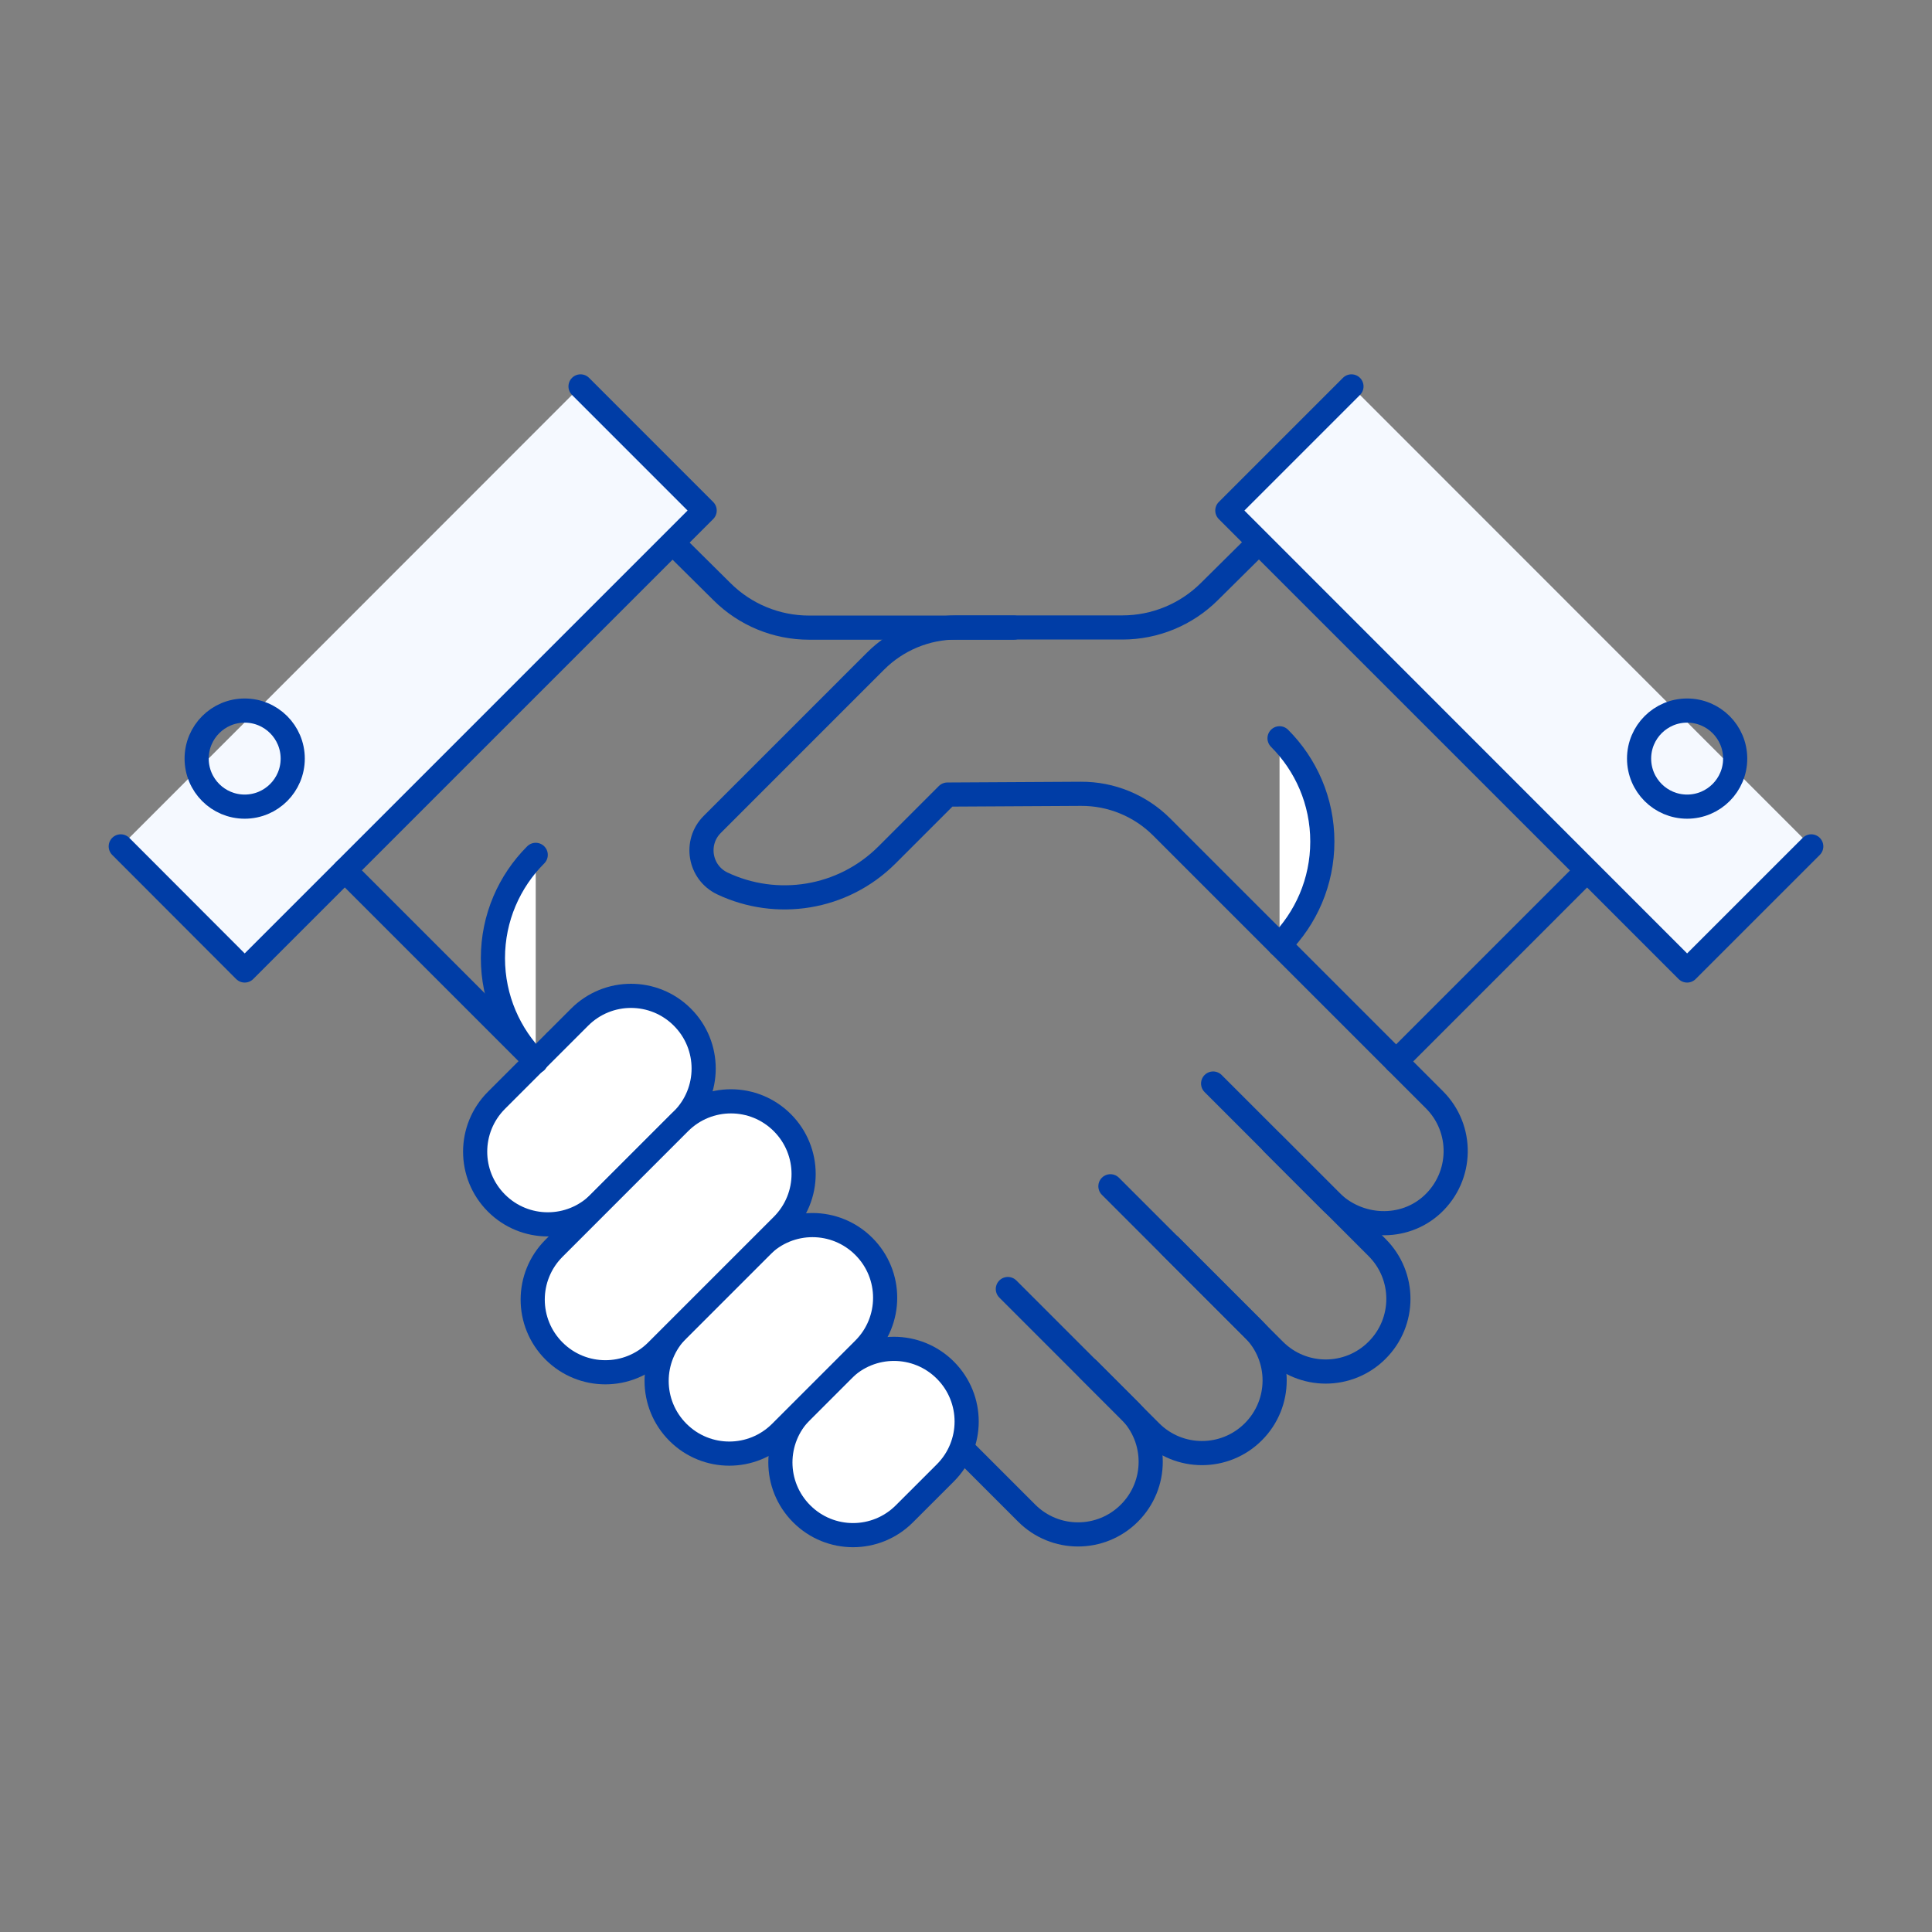
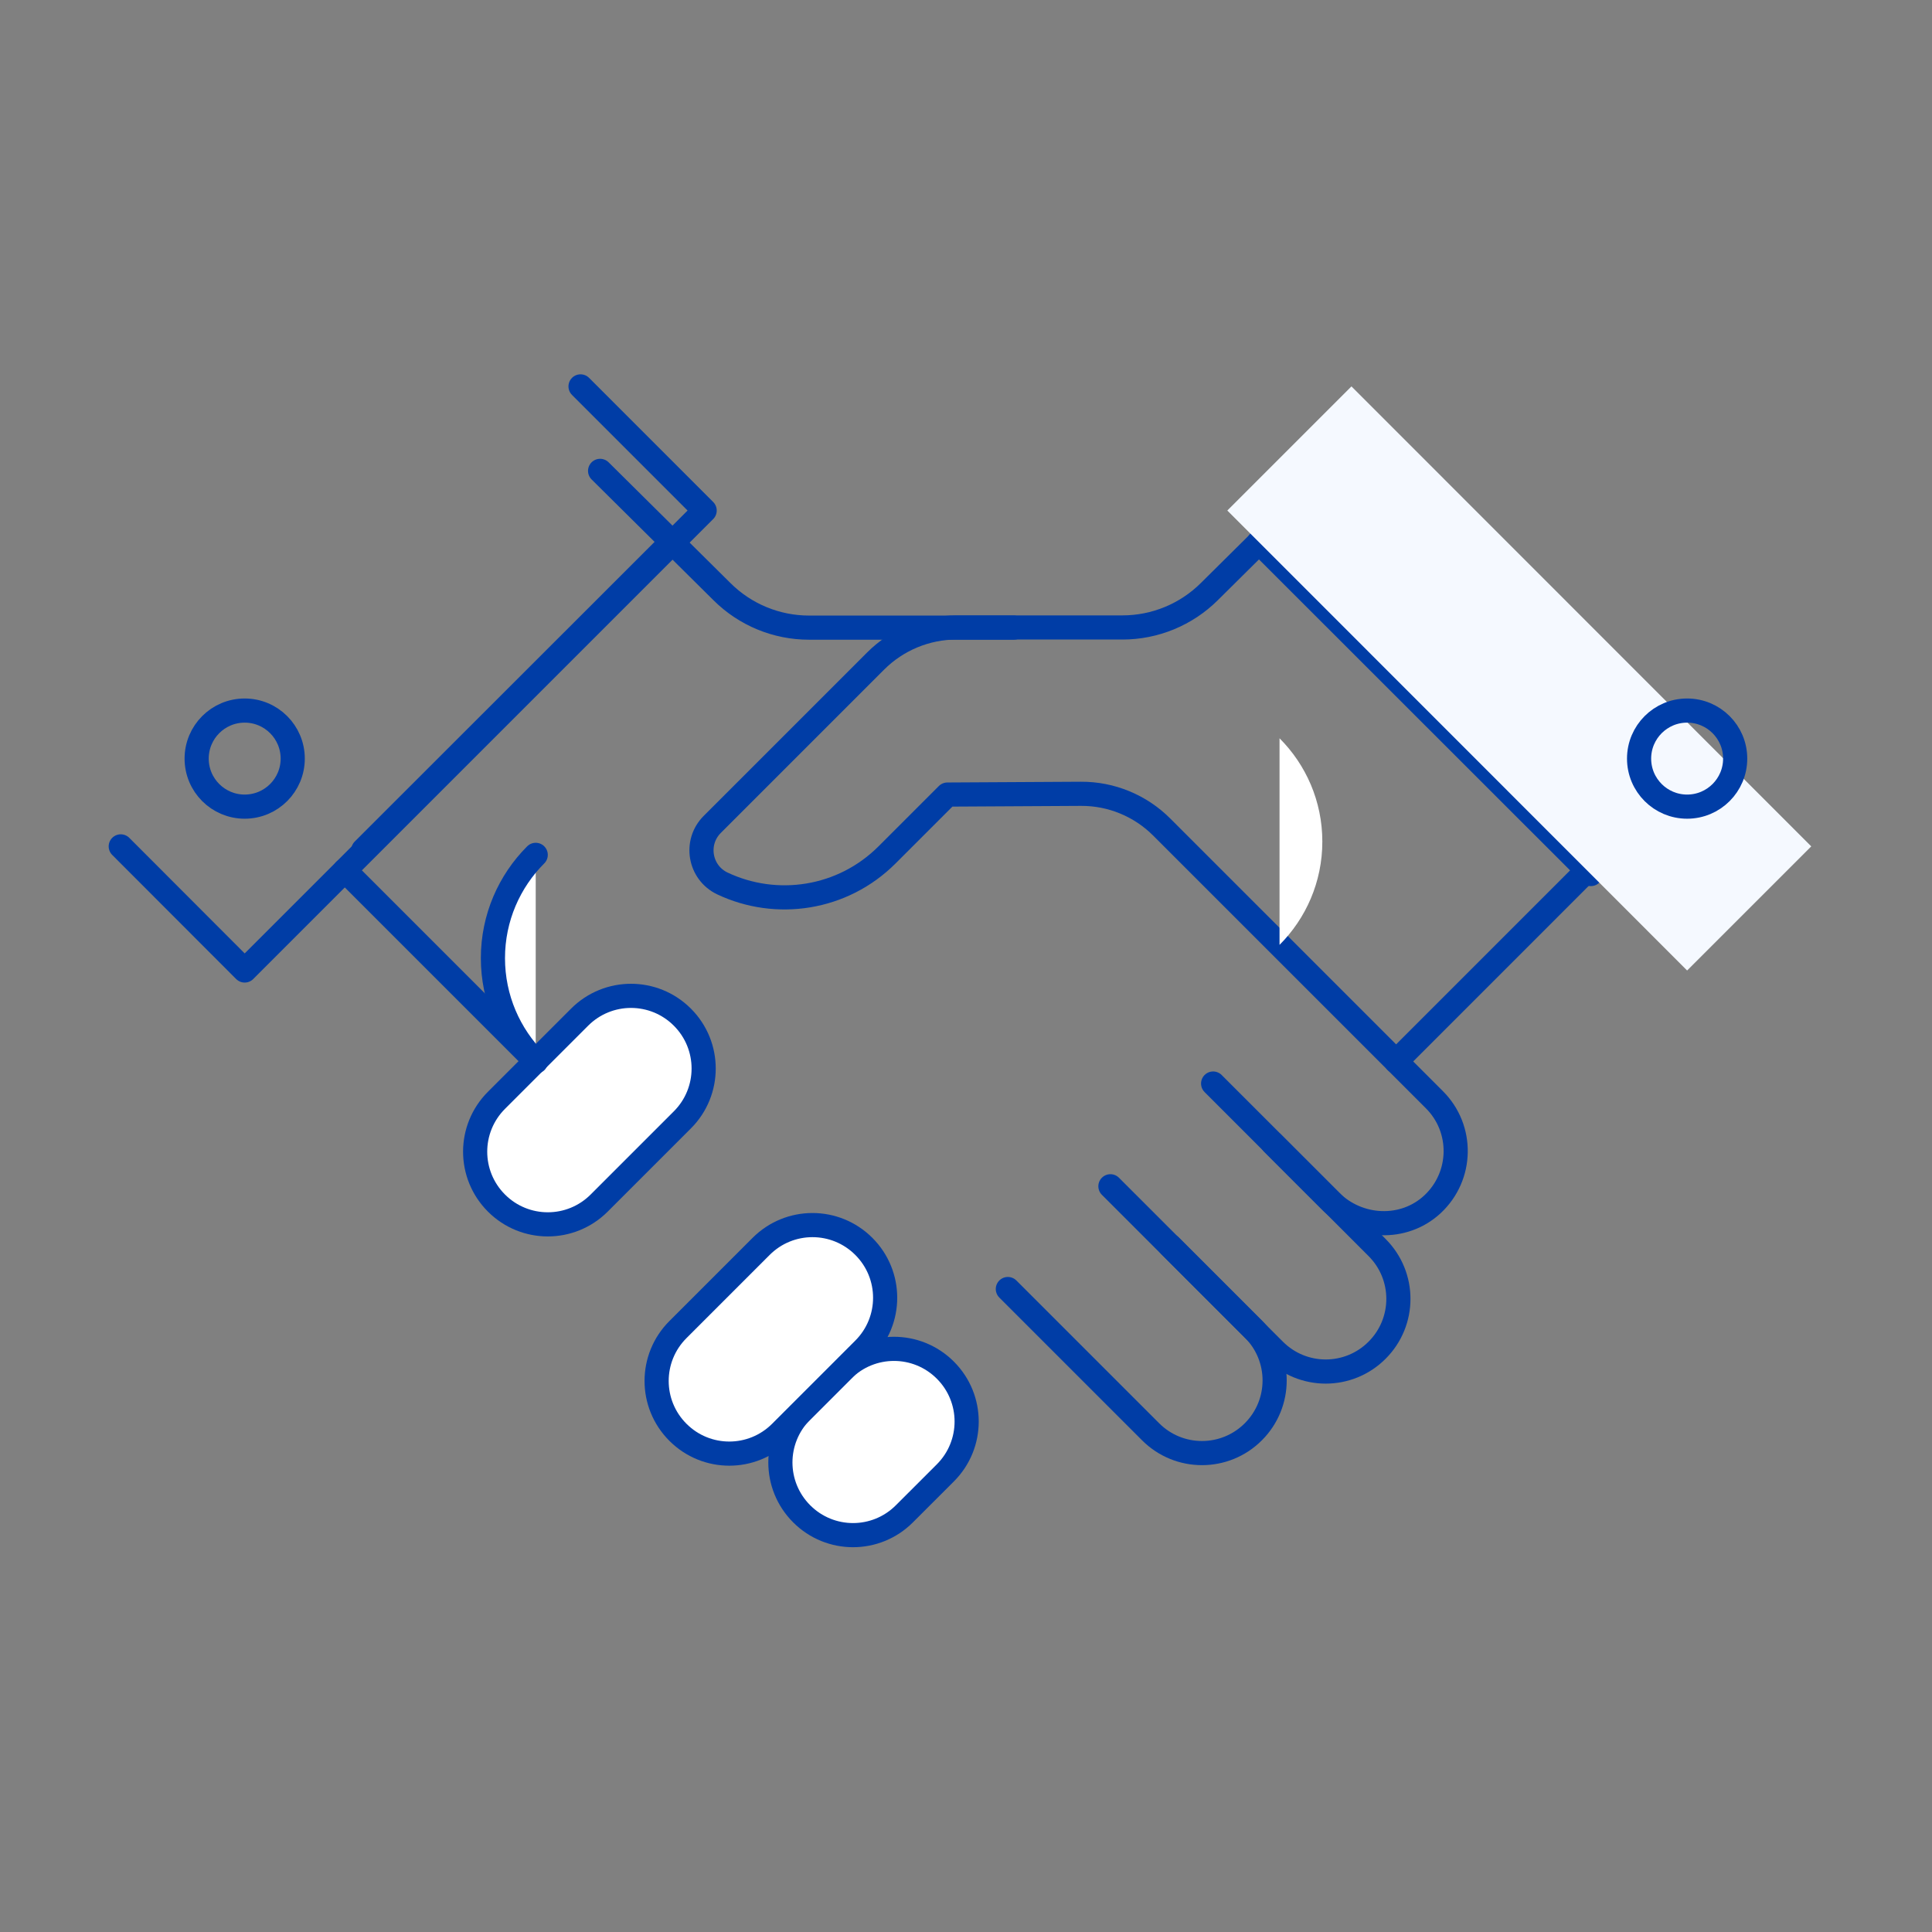
<svg xmlns="http://www.w3.org/2000/svg" width="80" height="80" viewBox="0 0 80 80" fill="none">
  <rect x="0" y="0" width="80" height="80" fill="#808080" stroke="none" />
  <path d="M27.797 22.453L15.043 35.199" stroke="#003DA6" stroke-linecap="round" stroke-linejoin="round" />
  <path d="M41.978 25.989H33.501C32.15 25.989 30.859 25.455 29.904 24.508L24.849 19.498" stroke="#003DA6" stroke-linecap="round" stroke-linejoin="round" />
-   <path d="M5 35.047L10.132 40.186L29.178 21.14L24.039 16" fill="#F5F9FF" />
  <path d="M5 35.047L10.132 40.186L29.178 21.14L24.039 16" stroke="#003DA6" stroke-linecap="round" stroke-linejoin="round" />
  <path d="M10.132 33.401C11.23 33.401 12.121 32.511 12.121 31.412C12.121 30.314 11.23 29.423 10.132 29.423C9.033 29.423 8.143 30.314 8.143 31.412C8.143 32.511 9.033 33.401 10.132 33.401Z" stroke="#003DA6" />
-   <path d="M22.992 43.135L42.512 62.655C43.688 63.831 45.59 63.831 46.766 62.655C47.942 61.479 47.942 59.577 46.766 58.401L45.071 56.706" stroke="#003DA6" stroke-linecap="round" stroke-linejoin="round" />
  <path d="M41.733 53.376L47.644 59.287C48.82 60.463 50.722 60.463 51.898 59.287C53.074 58.111 53.074 56.209 51.898 55.033L48.454 51.589" stroke="#003DA6" stroke-linecap="round" stroke-linejoin="round" />
  <path d="M45.98 49.121L52.769 55.91C53.945 57.087 55.846 57.087 57.022 55.91C58.199 54.734 58.199 52.833 57.022 51.657L50.233 44.867" stroke="#003DA6" stroke-linecap="round" stroke-linejoin="round" />
  <path d="M37.449 62.684C36.273 63.861 34.372 63.861 33.196 62.684C32.02 61.508 32.02 59.607 33.196 58.431L34.891 56.735C36.067 55.559 37.969 55.559 39.145 56.735C40.321 57.911 40.321 59.813 39.145 60.989L37.449 62.684Z" fill="white" stroke="#003DA6" stroke-linecap="round" stroke-linejoin="round" />
  <path d="M24.811 49.816C23.634 50.992 21.733 50.992 20.557 49.816C19.381 48.64 19.381 46.739 20.557 45.562L24.001 42.118C25.177 40.942 27.079 40.942 28.255 42.118C29.431 43.294 29.431 45.196 28.255 46.372L24.811 49.816Z" fill="white" stroke="#003DA6" stroke-linecap="round" stroke-linejoin="round" />
  <path d="M32.325 59.309C31.149 60.485 29.248 60.485 28.072 59.309C26.895 58.133 26.895 56.231 28.072 55.055L31.516 51.611C32.692 50.434 34.593 50.434 35.77 51.611C36.946 52.787 36.946 54.688 35.77 55.864L32.325 59.309Z" fill="white" stroke="#003DA6" stroke-linecap="round" stroke-linejoin="round" />
-   <path d="M27.193 55.941C26.017 57.117 24.116 57.117 22.94 55.941C21.764 54.765 21.764 52.863 22.94 51.687L28.14 46.486C29.317 45.31 31.218 45.31 32.394 46.486C33.57 47.663 33.57 49.564 32.394 50.74L27.193 55.941Z" fill="white" stroke="#003DA6" stroke-linecap="round" stroke-linejoin="round" />
  <path d="M57.81 43.952L65.721 36.04" stroke="#003DA6" stroke-linecap="round" stroke-linejoin="round" />
  <path d="M52.127 22.453L65.873 36.192" stroke="#003DA6" stroke-linecap="round" stroke-linejoin="round" />
  <path d="M52.693 47.334L55.091 49.732C56.244 50.886 58.13 50.977 59.322 49.862C60.567 48.694 60.597 46.739 59.398 45.54L48.103 34.245C47.217 33.359 46.011 32.862 44.758 32.87L39.229 32.901L36.732 35.398C34.883 37.246 32.142 37.636 29.912 36.582C28.965 36.131 28.751 34.879 29.492 34.138L36.258 27.372C37.144 26.486 38.351 25.982 39.611 25.982H46.476C47.828 25.982 49.119 25.447 50.073 24.5L55.129 19.49" stroke="#003DA6" stroke-linecap="round" stroke-linejoin="round" />
  <path d="M52.983 30.571C54.075 31.663 54.755 33.175 54.755 34.848C54.755 36.52 54.075 38.032 52.983 39.125" fill="white" />
-   <path d="M52.983 30.571C54.075 31.663 54.755 33.175 54.755 34.848C54.755 36.52 54.075 38.032 52.983 39.125" stroke="#003DA6" stroke-linecap="round" stroke-linejoin="round" />
  <path d="M75 35.047L69.86 40.186L50.821 21.14L55.961 16" fill="#F5F9FF" />
-   <path d="M75 35.047L69.86 40.186L50.821 21.14L55.961 16" stroke="#003DA6" stroke-linecap="round" stroke-linejoin="round" />
  <path d="M22.19 43.952L14.278 36.04" stroke="#003DA6" stroke-linecap="round" stroke-linejoin="round" />
  <path d="M69.86 33.401C70.959 33.401 71.85 32.511 71.85 31.412C71.85 30.313 70.959 29.423 69.86 29.423C68.762 29.423 67.871 30.314 67.871 31.412C67.871 32.511 68.762 33.401 69.86 33.401Z" stroke="#003DA6" />
  <path d="M22.183 35.398C21.091 36.491 20.411 38.003 20.411 39.675C20.411 41.348 21.091 42.86 22.183 43.952" fill="white" />
  <path d="M22.183 35.398C21.091 36.491 20.411 38.003 20.411 39.675C20.411 41.348 21.091 42.86 22.183 43.952" stroke="#003DA6" stroke-linecap="round" stroke-linejoin="round" />
</svg>